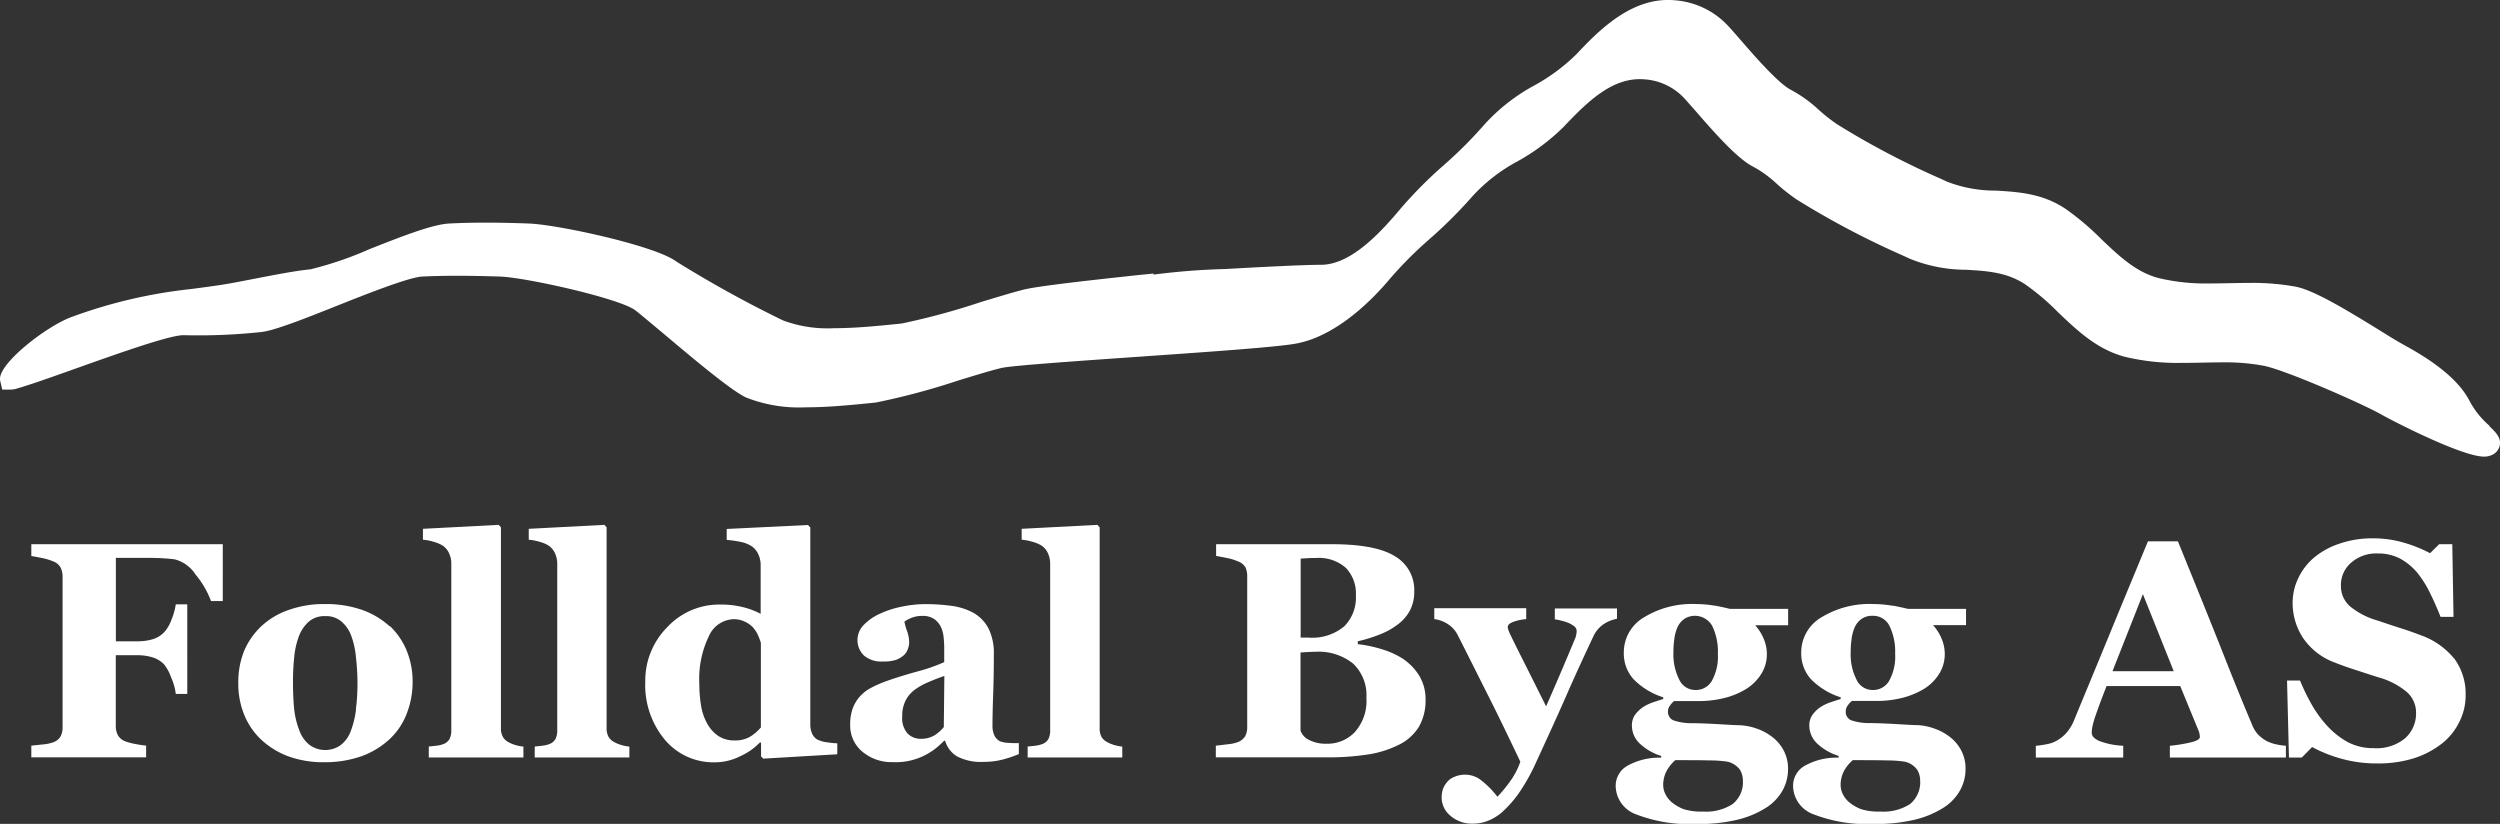
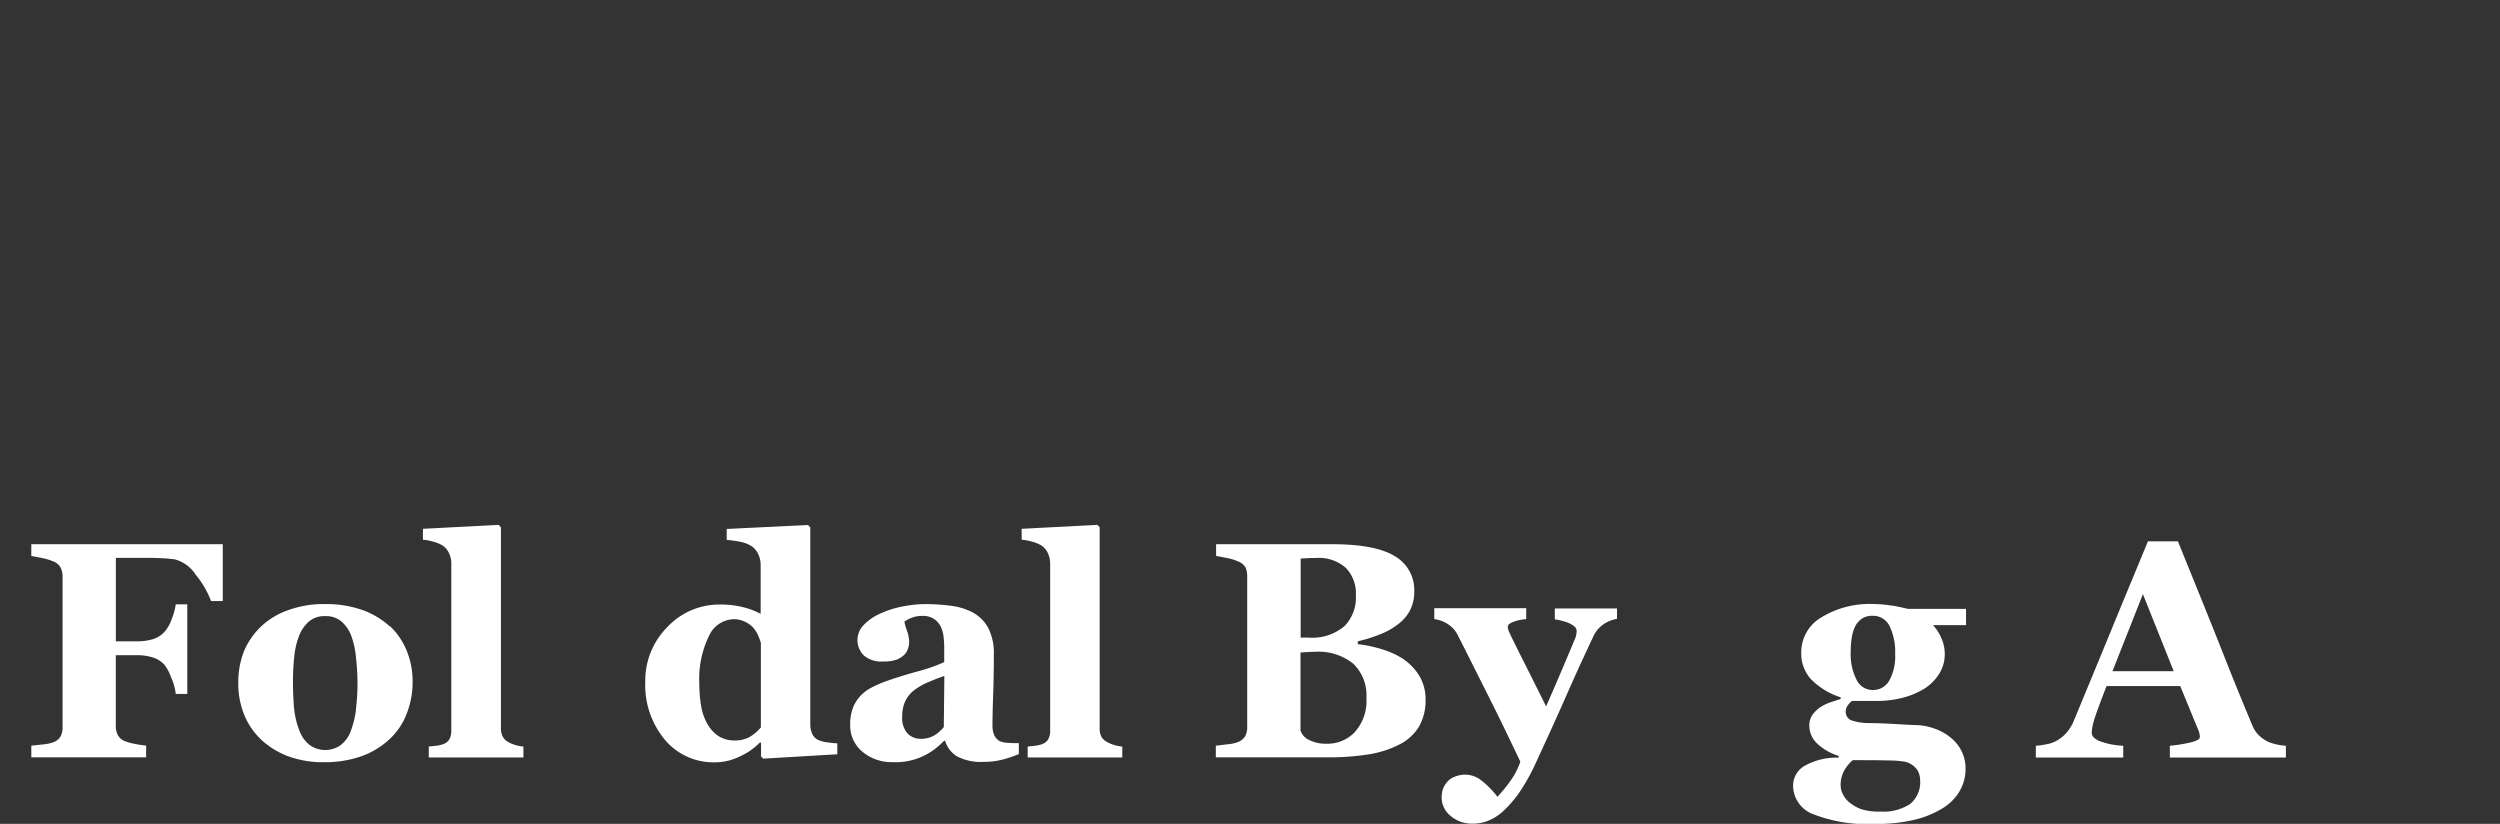
<svg xmlns="http://www.w3.org/2000/svg" width="261" height="86.014" viewBox="0 0 261 86.014">
  <rect x="0" y="0" width="261" height="86.014" fill="#333333" stroke="none" />
  <g id="Group_30" data-name="Group 30" transform="translate(-139 -50)">
    <g id="Group_1" data-name="Group 1" transform="translate(139 50)">
-       <path id="Path_1" data-name="Path 1" d="M259.316,46.47l.014-1.125v.114h0v-.1h0m.541-.94a9,9,0,0,1-2.021-2.505c-1.452-2.9-5.224-5-7.047-6.007l-.4-.228c-.47-.27-1.167-.7-1.965-1.2-3.53-2.178-6.847-4.171-8.741-4.555a25,25,0,0,0-4.726-.4c-.726,0-1.452.014-2.178.028s-1.424.028-2.135.028a21.246,21.246,0,0,1-5.281-.555c-2.377-.612-4.157-2.306-6.036-4.1a27.642,27.642,0,0,0-3.744-3.16c-2.42-1.594-4.883-1.737-7.26-1.879a13.718,13.718,0,0,1-5.125-.954l-.641-.3a85.04,85.04,0,0,1-10.8-5.68,18.055,18.055,0,0,1-1.865-1.466,13.924,13.924,0,0,0-2.947-2.121c-1.338-.683-3.957-3.715-5.367-5.338-.456-.527-.826-.954-1.068-1.21a8.451,8.451,0,0,0-5.694-2.8c-4.527-.413-8.043,3.288-10.306,5.68a19.95,19.95,0,0,1-4.356,3.217,19.635,19.635,0,0,0-5.2,4.071,44.491,44.491,0,0,1-4.256,4.256,45.984,45.984,0,0,0-4.4,4.413c-2.32,2.79-5.353,5.979-8.413,5.979-1.865,0-7.032.27-9.951.441a71.932,71.932,0,0,0-7.531.584v-.114c-.128.014-.626.071-1.4.142-5.054.541-10.42,1.139-12.029,1.509-.9.214-2.605.726-4.584,1.324a74.4,74.4,0,0,1-8.228,2.235l-.37.043c-1.979.2-4.441.456-6.762.456a13.283,13.283,0,0,1-5.3-.811A122.22,122.22,0,0,1,70.582,27.28c-2.164-1.637-12.4-3.858-15.4-3.957-2.719-.1-5.566-.142-8.285,0-1.751.085-4.94,1.338-8.3,2.662A36.918,36.918,0,0,1,32.4,28.106c-1.594.157-3.673.569-5.694.954-1.381.27-2.733.541-3.829.7-1.068.157-2.021.285-2.918.4A52.119,52.119,0,0,0,7.448,33.088C4.786,34.071-.267,38.014,0,39.679l.228.982h.94l.356-.043c1.352-.37,3.73-1.21,6.477-2.192,4.086-1.452,9.666-3.445,11.132-3.445a61.929,61.929,0,0,0,8.114-.327c1.367-.142,4.4-1.338,7.9-2.733,3.36-1.338,7.559-2.989,8.926-3.061,2.662-.128,5.438-.085,8.1,0,2.8.1,12.513,2.292,14.136,3.516.527.4,1.58,1.3,2.861,2.363,3.886,3.274,7.217,6.036,8.712,6.748a15.1,15.1,0,0,0,6.249,1.025c2.448,0,4.982-.27,7.018-.47L91.494,42a74.462,74.462,0,0,0,8.641-2.32c1.865-.569,3.616-1.1,4.441-1.281,1.025-.242,7.972-.726,14.093-1.153,7.16-.5,14.563-1.011,16.584-1.381,4.456-.783,8.37-5,9.851-6.776A41.48,41.48,0,0,1,149.29,24.9a49.052,49.052,0,0,0,4.47-4.47,17.689,17.689,0,0,1,4.641-3.587,22.032,22.032,0,0,0,4.812-3.587c2.634-2.79,5.224-5.267,8.484-4.982a6.228,6.228,0,0,1,4.256,2.107c.228.256.584.655,1.025,1.153,2.178,2.52,4.441,5.039,6.036,5.851a11.777,11.777,0,0,1,2.477,1.794,18.7,18.7,0,0,0,2.121,1.666A88.376,88.376,0,0,0,198.73,26.7l.612.285a15.675,15.675,0,0,0,5.936,1.167c2.178.128,4.228.256,6.15,1.523a24.733,24.733,0,0,1,3.431,2.918c2.007,1.908,4.086,3.9,7.018,4.655a23.56,23.56,0,0,0,5.851.626c.726,0,1.466-.014,2.192-.028s1.409-.028,2.121-.028a21.624,21.624,0,0,1,4.285.356c2.263.441,10.321,3.972,12.3,5.1.911.527,8.342,4.385,10.705,4.385a1.866,1.866,0,0,0,.712-.128,1.4,1.4,0,0,0,.925-1.053c.157-.811-.427-1.367-1.082-1.993" transform="translate(0.007 0.012)" fill="#fff" />
      <path id="Path_2" data-name="Path 2" d="M2.29,41.138c.256.028.612.1,1.1.2a5.686,5.686,0,0,1,1.153.342,1.461,1.461,0,0,1,.811.669,2.172,2.172,0,0,1,.2.94V58.975a2.067,2.067,0,0,1-.214,1,1.465,1.465,0,0,1-.783.612A4.252,4.252,0,0,1,3.5,60.8c-.5.057-.911.1-1.21.128V62.15H14.276V60.926a11.571,11.571,0,0,1-1.2-.185,5.914,5.914,0,0,1-.954-.256,1.458,1.458,0,0,1-.8-.655,2.026,2.026,0,0,1-.214-.968V51.488h2.206a5.4,5.4,0,0,1,1.694.242,2.833,2.833,0,0,1,1.167.74,4.864,4.864,0,0,1,.712,1.338,5.924,5.924,0,0,1,.484,1.722h1.2V46.178h-1.2a6.742,6.742,0,0,1-.441,1.58,3.956,3.956,0,0,1-.754,1.31,2.716,2.716,0,0,1-1.224.754,5.57,5.57,0,0,1-1.637.214H11.116V41.324h3.459c.441,0,.911.014,1.438.043s.94.071,1.253.114a3.7,3.7,0,0,1,2.178,1.594,9.583,9.583,0,0,1,1.609,2.762h1.224V39.9H2.29v1.224Z" transform="translate(0.98 16.917)" fill="#fff" />
      <path id="Path_3" data-name="Path 3" d="M29.755,55.322a9.6,9.6,0,0,1-.512,2.135A3.31,3.31,0,0,1,28.175,59a2.784,2.784,0,0,1-3.317-.043,3.469,3.469,0,0,1-1.039-1.537,8.726,8.726,0,0,1-.527-2.249c-.071-.74-.114-1.694-.114-2.833a23.793,23.793,0,0,1,.128-2.505,8.43,8.43,0,0,1,.456-2.093,3.907,3.907,0,0,1,1.025-1.58,2.5,2.5,0,0,1,1.779-.612,2.452,2.452,0,0,1,1.68.569,3.64,3.64,0,0,1,1.039,1.552,8.764,8.764,0,0,1,.47,2.221,24.3,24.3,0,0,1,.157,2.505,21.921,21.921,0,0,1-.171,2.918M33.257,46.6A8.43,8.43,0,0,0,30.4,44.9a11.425,11.425,0,0,0-3.858-.612,10.864,10.864,0,0,0-3.8.612A7.916,7.916,0,0,0,19.876,46.6,7.68,7.68,0,0,0,18.068,49.2a8.816,8.816,0,0,0-.6,3.345,8.574,8.574,0,0,0,.683,3.459A7.37,7.37,0,0,0,20.032,58.6a8.492,8.492,0,0,0,2.847,1.651A10.714,10.714,0,0,0,26.4,60.8a11.549,11.549,0,0,0,3.929-.626,8.593,8.593,0,0,0,2.961-1.808,7.1,7.1,0,0,0,1.765-2.648,9,9,0,0,0,.612-3.288,8.465,8.465,0,0,0-.612-3.26,7.422,7.422,0,0,0-1.765-2.591" transform="translate(7.41 18.776)" fill="#fff" />
      <path id="Path_4" data-name="Path 4" d="M40.021,61.2a1.372,1.372,0,0,1-.655-.569,1.836,1.836,0,0,1-.214-.94V38.736l-.242-.256-7.9.413v1.139a5.206,5.206,0,0,1,1.11.214,3.678,3.678,0,0,1,.954.4,1.882,1.882,0,0,1,.655.783,2.438,2.438,0,0,1,.242,1.11V59.9a2.008,2.008,0,0,1-.185.94,1.223,1.223,0,0,1-.683.541,3.017,3.017,0,0,1-.683.157c-.256.028-.527.057-.8.085v1.139H41.5V61.627a4.26,4.26,0,0,1-.826-.157,4.473,4.473,0,0,1-.655-.256" transform="translate(13.145 16.315)" fill="#fff" />
-       <path id="Path_5" data-name="Path 5" d="M47.781,61.2a1.481,1.481,0,0,1-.669-.569,1.836,1.836,0,0,1-.214-.94V38.736l-.228-.256-7.9.413v1.139a5.49,5.49,0,0,1,1.125.214,3.678,3.678,0,0,1,.954.4,1.993,1.993,0,0,1,.655.783,2.637,2.637,0,0,1,.242,1.11V59.9a2.008,2.008,0,0,1-.185.94,1.223,1.223,0,0,1-.683.541,3.017,3.017,0,0,1-.683.157c-.256.028-.527.057-.8.085v1.139h9.879V61.627a4.26,4.26,0,0,1-.826-.157,4.473,4.473,0,0,1-.655-.256" transform="translate(16.431 16.315)" fill="#fff" />
      <path id="Path_6" data-name="Path 6" d="M59.377,59.63a4.607,4.607,0,0,1-1.153.982,3.089,3.089,0,0,1-1.58.37,3.009,3.009,0,0,1-1.708-.47,3.74,3.74,0,0,1-1.167-1.31,5.608,5.608,0,0,1-.626-1.836,13.655,13.655,0,0,1-.185-2.278,10.249,10.249,0,0,1,1-5,2.932,2.932,0,0,1,2.562-1.765,2.666,2.666,0,0,1,1.182.256,2.738,2.738,0,0,1,.84.584,3.3,3.3,0,0,1,.541.826,7.226,7.226,0,0,1,.3.8v8.854Zm5.993,1.31a1.363,1.363,0,0,1-.626-.641,2.345,2.345,0,0,1-.2-1V38.746L64.3,38.49l-8.484.413v1.139a12.542,12.542,0,0,1,1.466.214,3.229,3.229,0,0,1,1.21.5,1.985,1.985,0,0,1,.626.8,2.557,2.557,0,0,1,.242,1.082v5.125a7.9,7.9,0,0,0-1.794-.683,9.367,9.367,0,0,0-2.406-.285,7.416,7.416,0,0,0-5.552,2.363,7.9,7.9,0,0,0-2.292,5.68,8.9,8.9,0,0,0,2.05,6.079,6.612,6.612,0,0,0,5.21,2.349,5.908,5.908,0,0,0,2.634-.626,6.72,6.72,0,0,0,2.078-1.452l.114.028v1.438l.228.228,7.73-.456V61.281a8.6,8.6,0,0,1-1.039-.1,3.012,3.012,0,0,1-.954-.256" transform="translate(20.052 16.32)" fill="#fff" />
      <path id="Path_7" data-name="Path 7" d="M72.116,57.13a4.064,4.064,0,0,1-.982.868,2.7,2.7,0,0,1-1.424.356,1.89,1.89,0,0,1-1.381-.555,2.423,2.423,0,0,1-.555-1.779,3.57,3.57,0,0,1,.327-1.609,3.211,3.211,0,0,1,.911-1.125,6.7,6.7,0,0,1,1.409-.811q.875-.384,1.751-.683l-.057,5.324Zm5.95,1.523a1.373,1.373,0,0,1-.655-.612,2.406,2.406,0,0,1-.214-1.11c0-.512.014-1.58.071-3.2s.071-3.018.071-4.2a5.756,5.756,0,0,0-.569-2.719,4.047,4.047,0,0,0-1.537-1.594,6.576,6.576,0,0,0-2.292-.74,20.844,20.844,0,0,0-2.79-.185,12.211,12.211,0,0,0-2.377.256,9.949,9.949,0,0,0-2.278.726A5.4,5.4,0,0,0,63.8,46.425a2.251,2.251,0,0,0-.028,3.231,2.792,2.792,0,0,0,1.993.626,4.085,4.085,0,0,0,1.367-.171,2.615,2.615,0,0,0,.811-.484,1.472,1.472,0,0,0,.413-.641,1.947,1.947,0,0,0,.142-.669,3.575,3.575,0,0,0-.228-1.238,6.67,6.67,0,0,1-.27-.954,3.53,3.53,0,0,1,.74-.4,3.044,3.044,0,0,1,1.153-.2,2.058,2.058,0,0,1,1.238.342,2.133,2.133,0,0,1,.7.854,3.255,3.255,0,0,1,.27,1.082c.043.427.057.769.057,1.039v1.509a18.388,18.388,0,0,1-2.89,1c-1.324.37-2.448.726-3.388,1.068a12.008,12.008,0,0,0-1.352.612,4.188,4.188,0,0,0-1.1.826,3.9,3.9,0,0,0-.8,1.267,4.767,4.767,0,0,0-.285,1.737,3.525,3.525,0,0,0,1.281,2.847,4.719,4.719,0,0,0,3.118,1.082,6.708,6.708,0,0,0,3.331-.683,7.165,7.165,0,0,0,1.053-.641,9.637,9.637,0,0,0,1.025-.911h.1A2.822,2.822,0,0,0,73.5,60.191a5.412,5.412,0,0,0,2.833.569,7.571,7.571,0,0,0,1.993-.256,11.887,11.887,0,0,0,1.623-.555V58.81c-.313,0-.669,0-1.039-.028a2.649,2.649,0,0,1-.84-.142" transform="translate(26.418 18.776)" fill="#fff" />
      <path id="Path_8" data-name="Path 8" d="M83.931,61.2a1.481,1.481,0,0,1-.669-.569,1.84,1.84,0,0,1-.2-.94V38.736l-.242-.256-7.9.413v1.139a5.49,5.49,0,0,1,1.125.214,3.678,3.678,0,0,1,.954.4,1.882,1.882,0,0,1,.655.783,2.638,2.638,0,0,1,.242,1.11V59.9a2.008,2.008,0,0,1-.185.94,1.222,1.222,0,0,1-.683.541,3.017,3.017,0,0,1-.683.157c-.256.028-.527.057-.8.085v1.139h9.879V61.627a4.26,4.26,0,0,1-.826-.157,4.473,4.473,0,0,1-.655-.256" transform="translate(31.742 16.315)" fill="#fff" />
      <path id="Path_9" data-name="Path 9" d="M103.709,59.474a3.952,3.952,0,0,1-3.032,1.253,3.709,3.709,0,0,1-1.794-.4A1.659,1.659,0,0,1,98,59.346V51.2c.157,0,.4-.028.726-.043s.6-.028.8-.028A5.773,5.773,0,0,1,103.5,52.37a4.558,4.558,0,0,1,1.381,3.559,4.892,4.892,0,0,1-1.167,3.53M98,41.395c.228,0,.5-.028.826-.043s.569-.014.783-.014a4.243,4.243,0,0,1,3.132,1.039,3.865,3.865,0,0,1,1.039,2.89,4.239,4.239,0,0,1-1.21,3.2,5.2,5.2,0,0,1-3.744,1.182h-.811V41.409Zm10.819,10.548a8.523,8.523,0,0,0-2.292-1.068,13.391,13.391,0,0,0-2.548-.541v-.3a15.41,15.41,0,0,0,2.292-.712,7.5,7.5,0,0,0,1.836-1.011,4.459,4.459,0,0,0,1.31-1.48,4.184,4.184,0,0,0,.456-1.979,4.072,4.072,0,0,0-2.021-3.7c-1.352-.84-3.545-1.253-6.577-1.253H89.188v1.224c.327.057.7.128,1.125.214a5.256,5.256,0,0,1,1.125.342,1.5,1.5,0,0,1,.826.655,2.309,2.309,0,0,1,.171.94V58.947a2.029,2.029,0,0,1-.214,1,1.544,1.544,0,0,1-.8.626,4.1,4.1,0,0,1-1.039.214c-.5.057-.9.114-1.224.142V62.15h11.559a27.257,27.257,0,0,0,4.328-.3,10.859,10.859,0,0,0,3.246-1.025,5.046,5.046,0,0,0,2.05-1.836,5.468,5.468,0,0,0,.712-2.861,4.709,4.709,0,0,0-.626-2.448,5.729,5.729,0,0,0-1.623-1.737" transform="translate(37.774 16.917)" fill="#fff" />
      <path id="Path_10" data-name="Path 10" d="M124.241,44.627h-6.477v1.139a4.7,4.7,0,0,1,.6.114,6.338,6.338,0,0,1,.754.228,2.621,2.621,0,0,1,.655.37.617.617,0,0,1,.27.5,1.418,1.418,0,0,1-.028.3,2.018,2.018,0,0,1-.185.612c-.427,1.025-.868,2.078-1.324,3.146s-1.011,2.349-1.651,3.815c-.868-1.737-1.623-3.26-2.278-4.555s-1.153-2.306-1.509-3.046a3.249,3.249,0,0,1-.171-.427.968.968,0,0,1-.043-.27c0-.228.228-.413.7-.569a5,5,0,0,1,1.224-.242V44.6H105.18v1.139a3.387,3.387,0,0,1,1.4.512,2.9,2.9,0,0,1,1.053,1.167c1.2,2.363,2.263,4.5,3.231,6.42s2.064,4.185,3.3,6.79a7.708,7.708,0,0,1-1.11,2.107,15.139,15.139,0,0,1-1.281,1.552,9.423,9.423,0,0,0-1.666-1.694,2.688,2.688,0,0,0-1.68-.612,2.824,2.824,0,0,0-1.182.242,1.772,1.772,0,0,0-.769.584,2.256,2.256,0,0,0-.427.783,2.948,2.948,0,0,0-.1.811,2.476,2.476,0,0,0,.911,1.865,3.431,3.431,0,0,0,2.406.826,4.278,4.278,0,0,0,1.495-.285,5.146,5.146,0,0,0,1.495-.911,12.026,12.026,0,0,0,1.708-1.922,20.357,20.357,0,0,0,1.879-3.36c1.153-2.505,2.221-4.826,3.16-6.975s1.879-4.171,2.776-6.079a3.114,3.114,0,0,1,1.11-1.31,3.712,3.712,0,0,1,1.367-.541V44.57Z" transform="translate(44.559 18.895)" fill="#fff" />
-       <path id="Path_11" data-name="Path 11" d="M128.544,52.276a1.92,1.92,0,0,1-1.737.982,1.839,1.839,0,0,1-1.694-1.1,5.809,5.809,0,0,1-.6-2.8,10.015,10.015,0,0,1,.1-1.466,4.332,4.332,0,0,1,.356-1.253,2.141,2.141,0,0,1,.74-.84,2.073,2.073,0,0,1,2.861.783,6.141,6.141,0,0,1,.584,2.9,5.2,5.2,0,0,1-.612,2.79m-3.8,8.313c1.495,0,2.676,0,3.545.028a12.254,12.254,0,0,1,1.851.128,2.188,2.188,0,0,1,1.324.854,2.118,2.118,0,0,1,.3,1.053,2.909,2.909,0,0,1-1.068,2.52,5.129,5.129,0,0,1-3.089.783,6.09,6.09,0,0,1-2.036-.256,4.589,4.589,0,0,1-1.224-.712,2.6,2.6,0,0,1-.683-.883,2.1,2.1,0,0,1-.214-.868,3.09,3.09,0,0,1,.37-1.552,4.047,4.047,0,0,1,.911-1.11m4.171-16.1a12.231,12.231,0,0,0-2.064-.185,9.621,9.621,0,0,0-5.381,1.381,4.233,4.233,0,0,0-2.121,3.687,4.018,4.018,0,0,0,1,2.762,7.45,7.45,0,0,0,3.118,1.908V54.2c-.285.085-.641.2-1.053.342a4.654,4.654,0,0,0-1.068.512,3.392,3.392,0,0,0-.826.8,1.927,1.927,0,0,0-.327,1.11,2.579,2.579,0,0,0,.811,1.879,5.683,5.683,0,0,0,2.249,1.3v.185a6.8,6.8,0,0,0-3.6.883,2.4,2.4,0,0,0-1.153,2.036,3.2,3.2,0,0,0,2.15,3,15.337,15.337,0,0,0,6.264,1,17.383,17.383,0,0,0,4.285-.441,9.955,9.955,0,0,0,2.975-1.238,5.075,5.075,0,0,0,1.751-1.822,4.579,4.579,0,0,0,.569-2.235,4.01,4.01,0,0,0-.47-1.964,4.237,4.237,0,0,0-1.2-1.4,5.572,5.572,0,0,0-1.552-.84,6.2,6.2,0,0,0-1.808-.37c-.413,0-1.11-.043-2.078-.1s-1.936-.1-2.876-.114a5.681,5.681,0,0,1-1.993-.3.97.97,0,0,1-.555-.968,1.019,1.019,0,0,1,.228-.6,2.112,2.112,0,0,1,.413-.441h2.548a10.858,10.858,0,0,0,2.79-.342,8.015,8.015,0,0,0,2.235-.954,4.907,4.907,0,0,0,1.523-1.537,3.84,3.84,0,0,0,.584-2.036,4.082,4.082,0,0,0-.313-1.594,4.954,4.954,0,0,0-.911-1.452h3.445V44.788h-6.079c-.342-.085-.854-.2-1.509-.327" transform="translate(50.192 18.776)" fill="#fff" />
      <path id="Path_12" data-name="Path 12" d="M141.54,52.276a1.92,1.92,0,0,1-1.737.982,1.839,1.839,0,0,1-1.694-1.1,5.809,5.809,0,0,1-.6-2.8,10.015,10.015,0,0,1,.1-1.466,4.332,4.332,0,0,1,.356-1.253,2.141,2.141,0,0,1,.74-.84,1.873,1.873,0,0,1,1.068-.285,1.905,1.905,0,0,1,1.794,1.068,6.141,6.141,0,0,1,.584,2.9,5.2,5.2,0,0,1-.612,2.79m-3.8,8.313c1.495,0,2.676,0,3.545.028a12.253,12.253,0,0,1,1.851.128,2.188,2.188,0,0,1,1.324.854,2.118,2.118,0,0,1,.3,1.053,2.939,2.939,0,0,1-1.053,2.52,5.129,5.129,0,0,1-3.089.783,6.089,6.089,0,0,1-2.036-.256,4.589,4.589,0,0,1-1.224-.712,2.6,2.6,0,0,1-.683-.883,2.1,2.1,0,0,1-.214-.868,3.09,3.09,0,0,1,.37-1.552,4.047,4.047,0,0,1,.911-1.11m4.171-16.1a12.231,12.231,0,0,0-2.064-.185,9.621,9.621,0,0,0-5.381,1.381,4.233,4.233,0,0,0-2.121,3.687,4.018,4.018,0,0,0,1,2.762,7.544,7.544,0,0,0,3.118,1.908V54.2c-.285.085-.641.2-1.053.342a4.655,4.655,0,0,0-1.068.512,3.393,3.393,0,0,0-.826.8,1.927,1.927,0,0,0-.327,1.11A2.579,2.579,0,0,0,134,58.839a5.683,5.683,0,0,0,2.249,1.3v.185a6.8,6.8,0,0,0-3.6.883,2.4,2.4,0,0,0-1.153,2.036,3.2,3.2,0,0,0,2.15,3,15.367,15.367,0,0,0,6.278,1A17.383,17.383,0,0,0,144.2,66.8a9.955,9.955,0,0,0,2.975-1.238,5.075,5.075,0,0,0,1.751-1.822A4.579,4.579,0,0,0,149.5,61.5a4.01,4.01,0,0,0-.47-1.964,4.237,4.237,0,0,0-1.2-1.4,5.572,5.572,0,0,0-1.552-.84,6.2,6.2,0,0,0-1.794-.37c-.413,0-1.11-.043-2.078-.1s-1.936-.1-2.876-.114a5.681,5.681,0,0,1-1.993-.3.96.96,0,0,1-.541-.968,1.018,1.018,0,0,1,.228-.6,2.112,2.112,0,0,1,.413-.441h2.548a10.858,10.858,0,0,0,2.79-.342,8.3,8.3,0,0,0,2.249-.954,4.907,4.907,0,0,0,1.523-1.537,3.84,3.84,0,0,0,.584-2.036,4.082,4.082,0,0,0-.313-1.594,4.954,4.954,0,0,0-.911-1.452h3.445V44.788h-6.079c-.342-.085-.854-.2-1.509-.327" transform="translate(55.702 18.776)" fill="#fff" />
      <path id="Path_13" data-name="Path 13" d="M157.3,53.242l3.174-8.043,3.217,8.043H157.3Zm16.015,7.246a3.43,3.43,0,0,1-.9-.726,3.245,3.245,0,0,1-.512-.854c-.811-1.922-1.808-4.342-2.961-7.274s-2.762-6.9-4.812-11.944H161c-1.466,3.545-2.819,6.8-4.029,9.751s-2.434,5.893-3.644,8.826a4.745,4.745,0,0,1-.74,1.3,3.868,3.868,0,0,1-1.1.925,3.163,3.163,0,0,1-1.025.37,10.523,10.523,0,0,1-1.167.171v1.224h9.125V61.029a7.968,7.968,0,0,1-2.534-.512c-.512-.242-.754-.512-.754-.854a3.924,3.924,0,0,1,.057-.555,8.9,8.9,0,0,1,.356-1.267q.235-.683.555-1.537c.214-.569.413-1.082.584-1.509h7.687l1.893,4.612a1.718,1.718,0,0,1,.128.427,2.142,2.142,0,0,1,.028.285c0,.242-.384.441-1.139.6a16.541,16.541,0,0,1-1.993.313v1.224h12.114V61.029a6.517,6.517,0,0,1-1.053-.157,4.137,4.137,0,0,1-1.025-.37" transform="translate(63.245 16.828)" fill="#fff" />
-       <path id="Path_14" data-name="Path 14" d="M185.158,52.011a7.838,7.838,0,0,0-3.459-2.42c-.626-.242-1.338-.5-2.15-.754s-1.594-.527-2.363-.783a7.933,7.933,0,0,1-2.9-1.495,2.813,2.813,0,0,1-.94-2.178A3.045,3.045,0,0,1,174.425,42a3.975,3.975,0,0,1,2.762-.954,4.932,4.932,0,0,1,2.349.541,6.374,6.374,0,0,1,1.765,1.452,10.889,10.889,0,0,1,1.338,2.121c.427.854.783,1.694,1.11,2.505H185.1l-.128-7.587h-1.367l-.954.94a14.3,14.3,0,0,0-2.534-1.039,11.423,11.423,0,0,0-3.459-.512,10.445,10.445,0,0,0-3.5.569,8.08,8.08,0,0,0-2.648,1.466,6.413,6.413,0,0,0-1.637,2.164,5.913,5.913,0,0,0-.569,2.505,6.65,6.65,0,0,0,1.1,3.715,6.875,6.875,0,0,0,3.331,2.562c.641.256,1.338.5,2.078.74s1.537.5,2.42.783a7.861,7.861,0,0,1,2.989,1.537,2.862,2.862,0,0,1,.968,2.192,3.447,3.447,0,0,1-1.139,2.634,4.661,4.661,0,0,1-3.274,1.039,5.7,5.7,0,0,1-2.762-.655,8.677,8.677,0,0,1-2.135-1.708,12.4,12.4,0,0,1-1.637-2.278,23.136,23.136,0,0,1-1.167-2.42H167.72l.2,8.043h1.338l1.082-1.1a14.185,14.185,0,0,0,2.989,1.2,13.554,13.554,0,0,0,3.8.512,12.46,12.46,0,0,0,3.844-.541,9.409,9.409,0,0,0,2.9-1.523,6.423,6.423,0,0,0,1.822-2.249,6.057,6.057,0,0,0,.669-2.79,6.208,6.208,0,0,0-1.182-3.844" transform="translate(71.047 16.735)" fill="#fff" />
    </g>
  </g>
</svg>